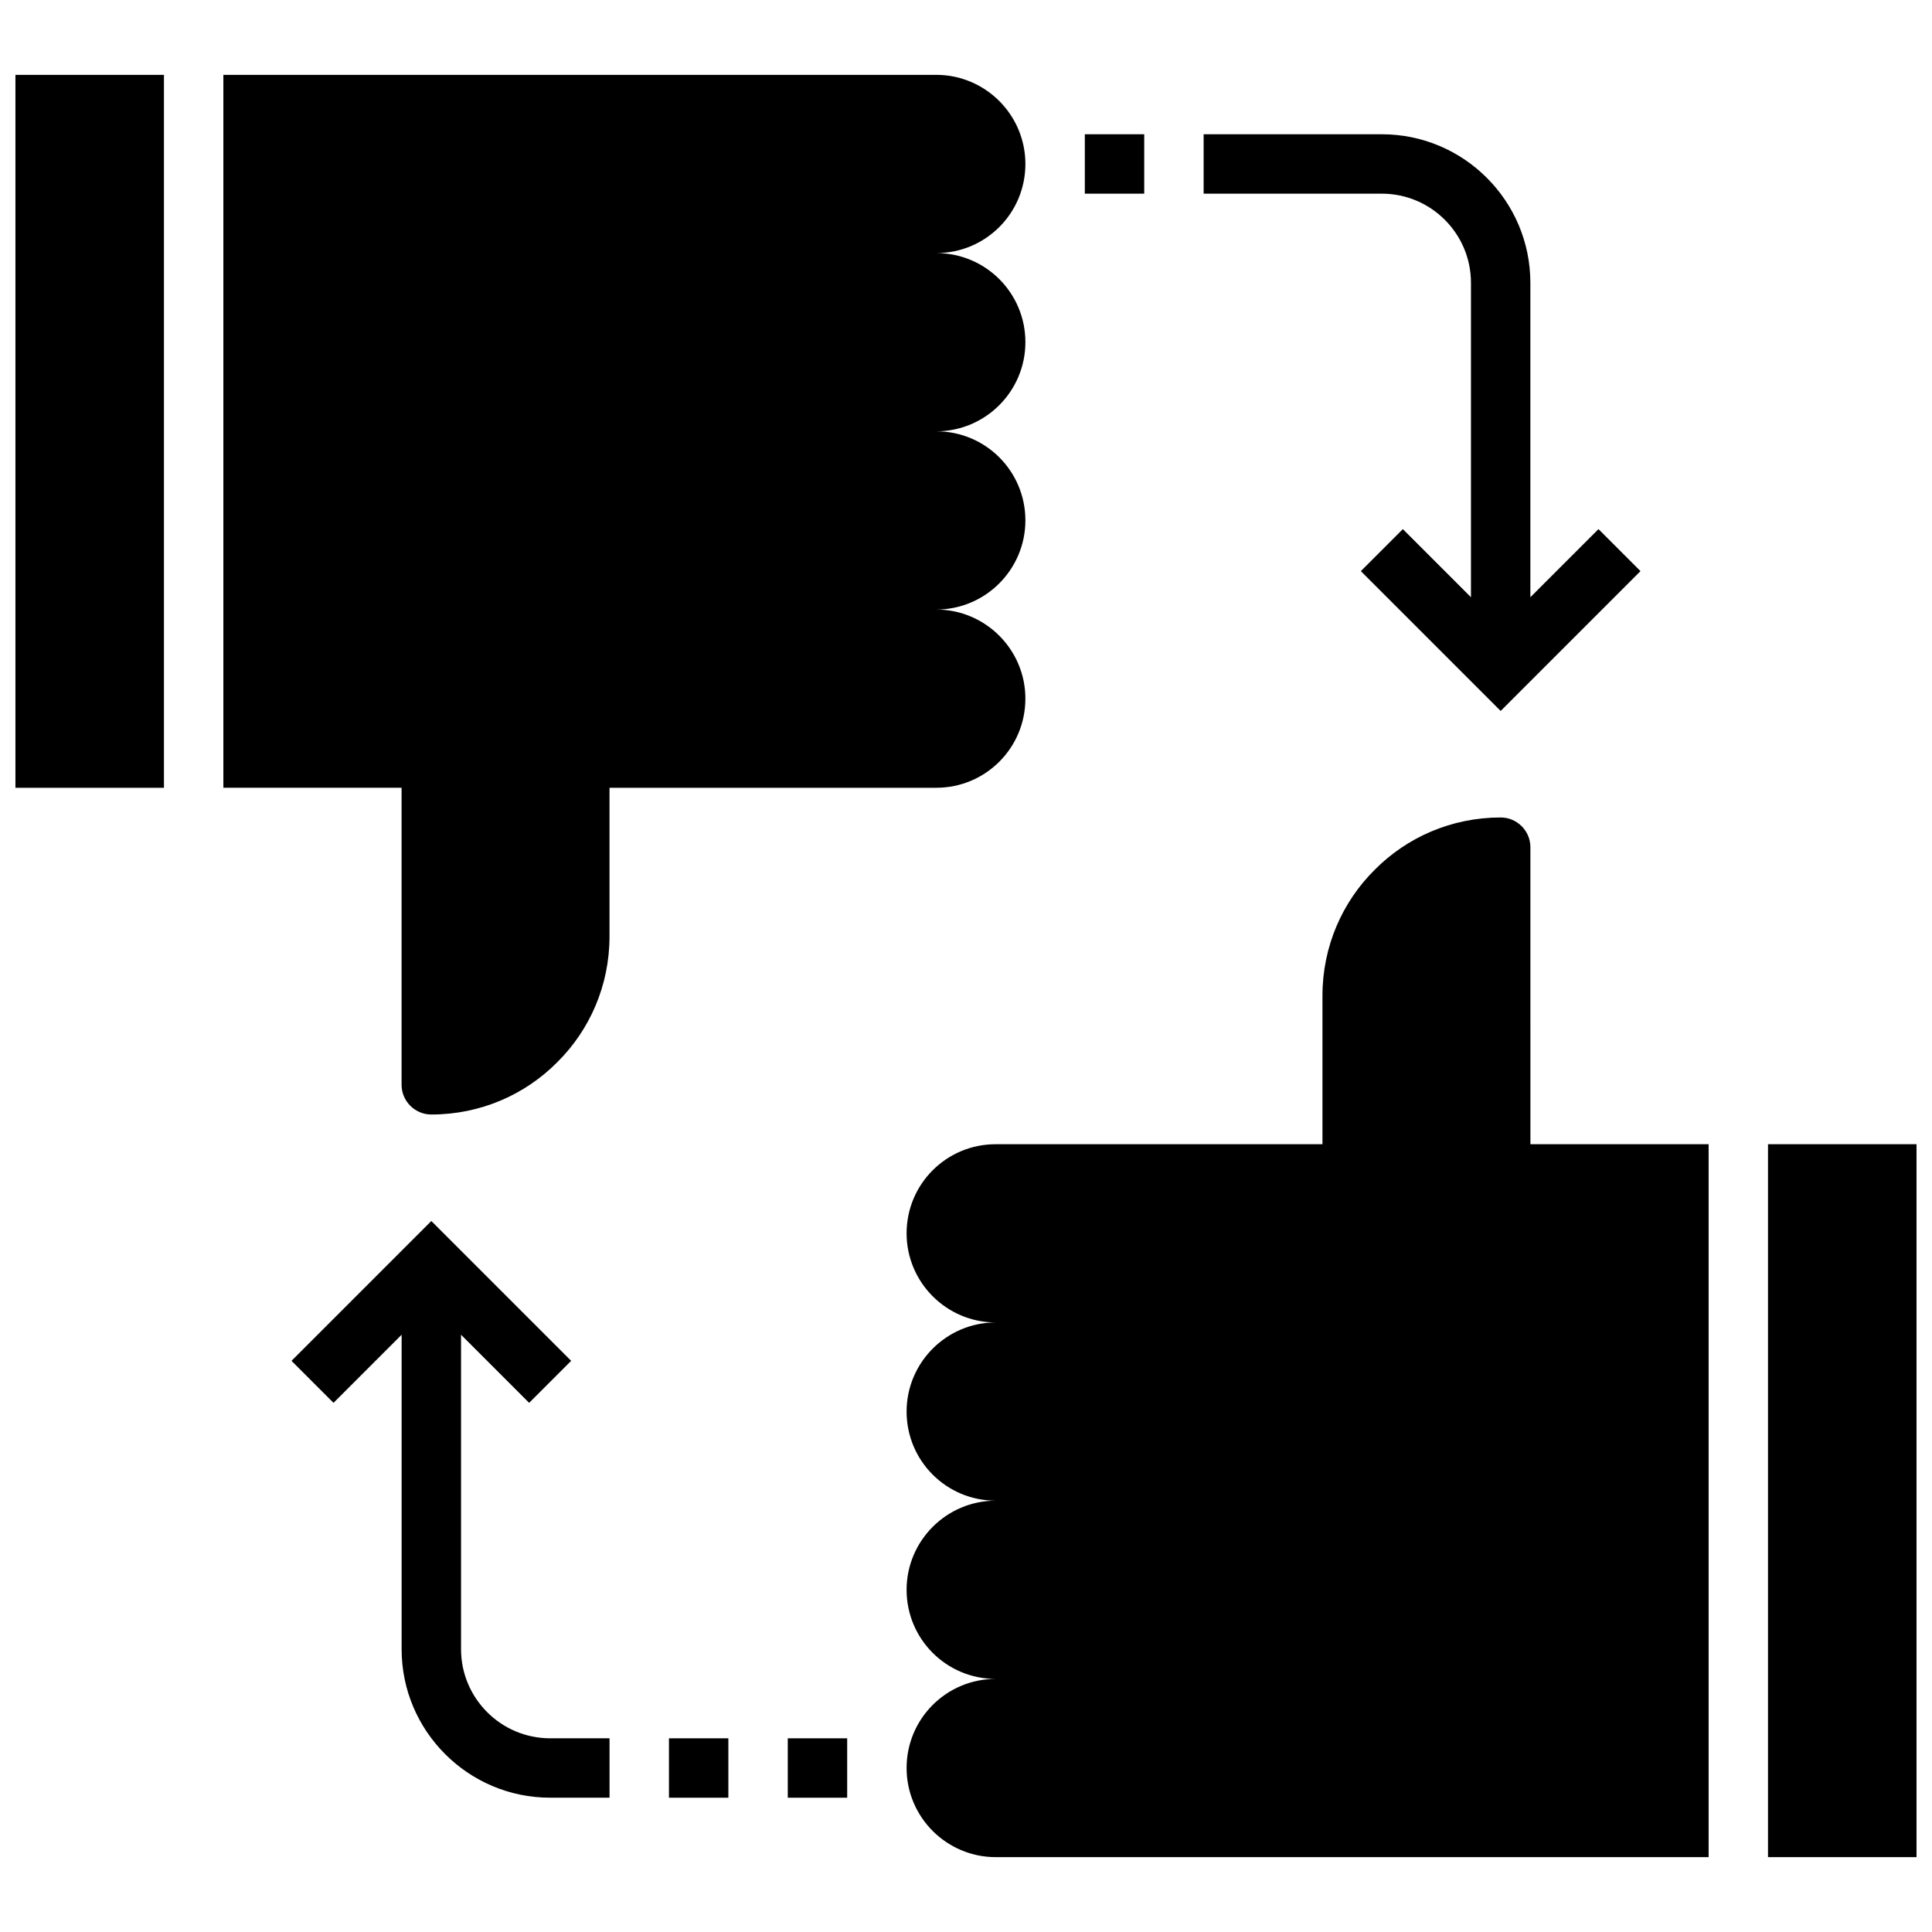
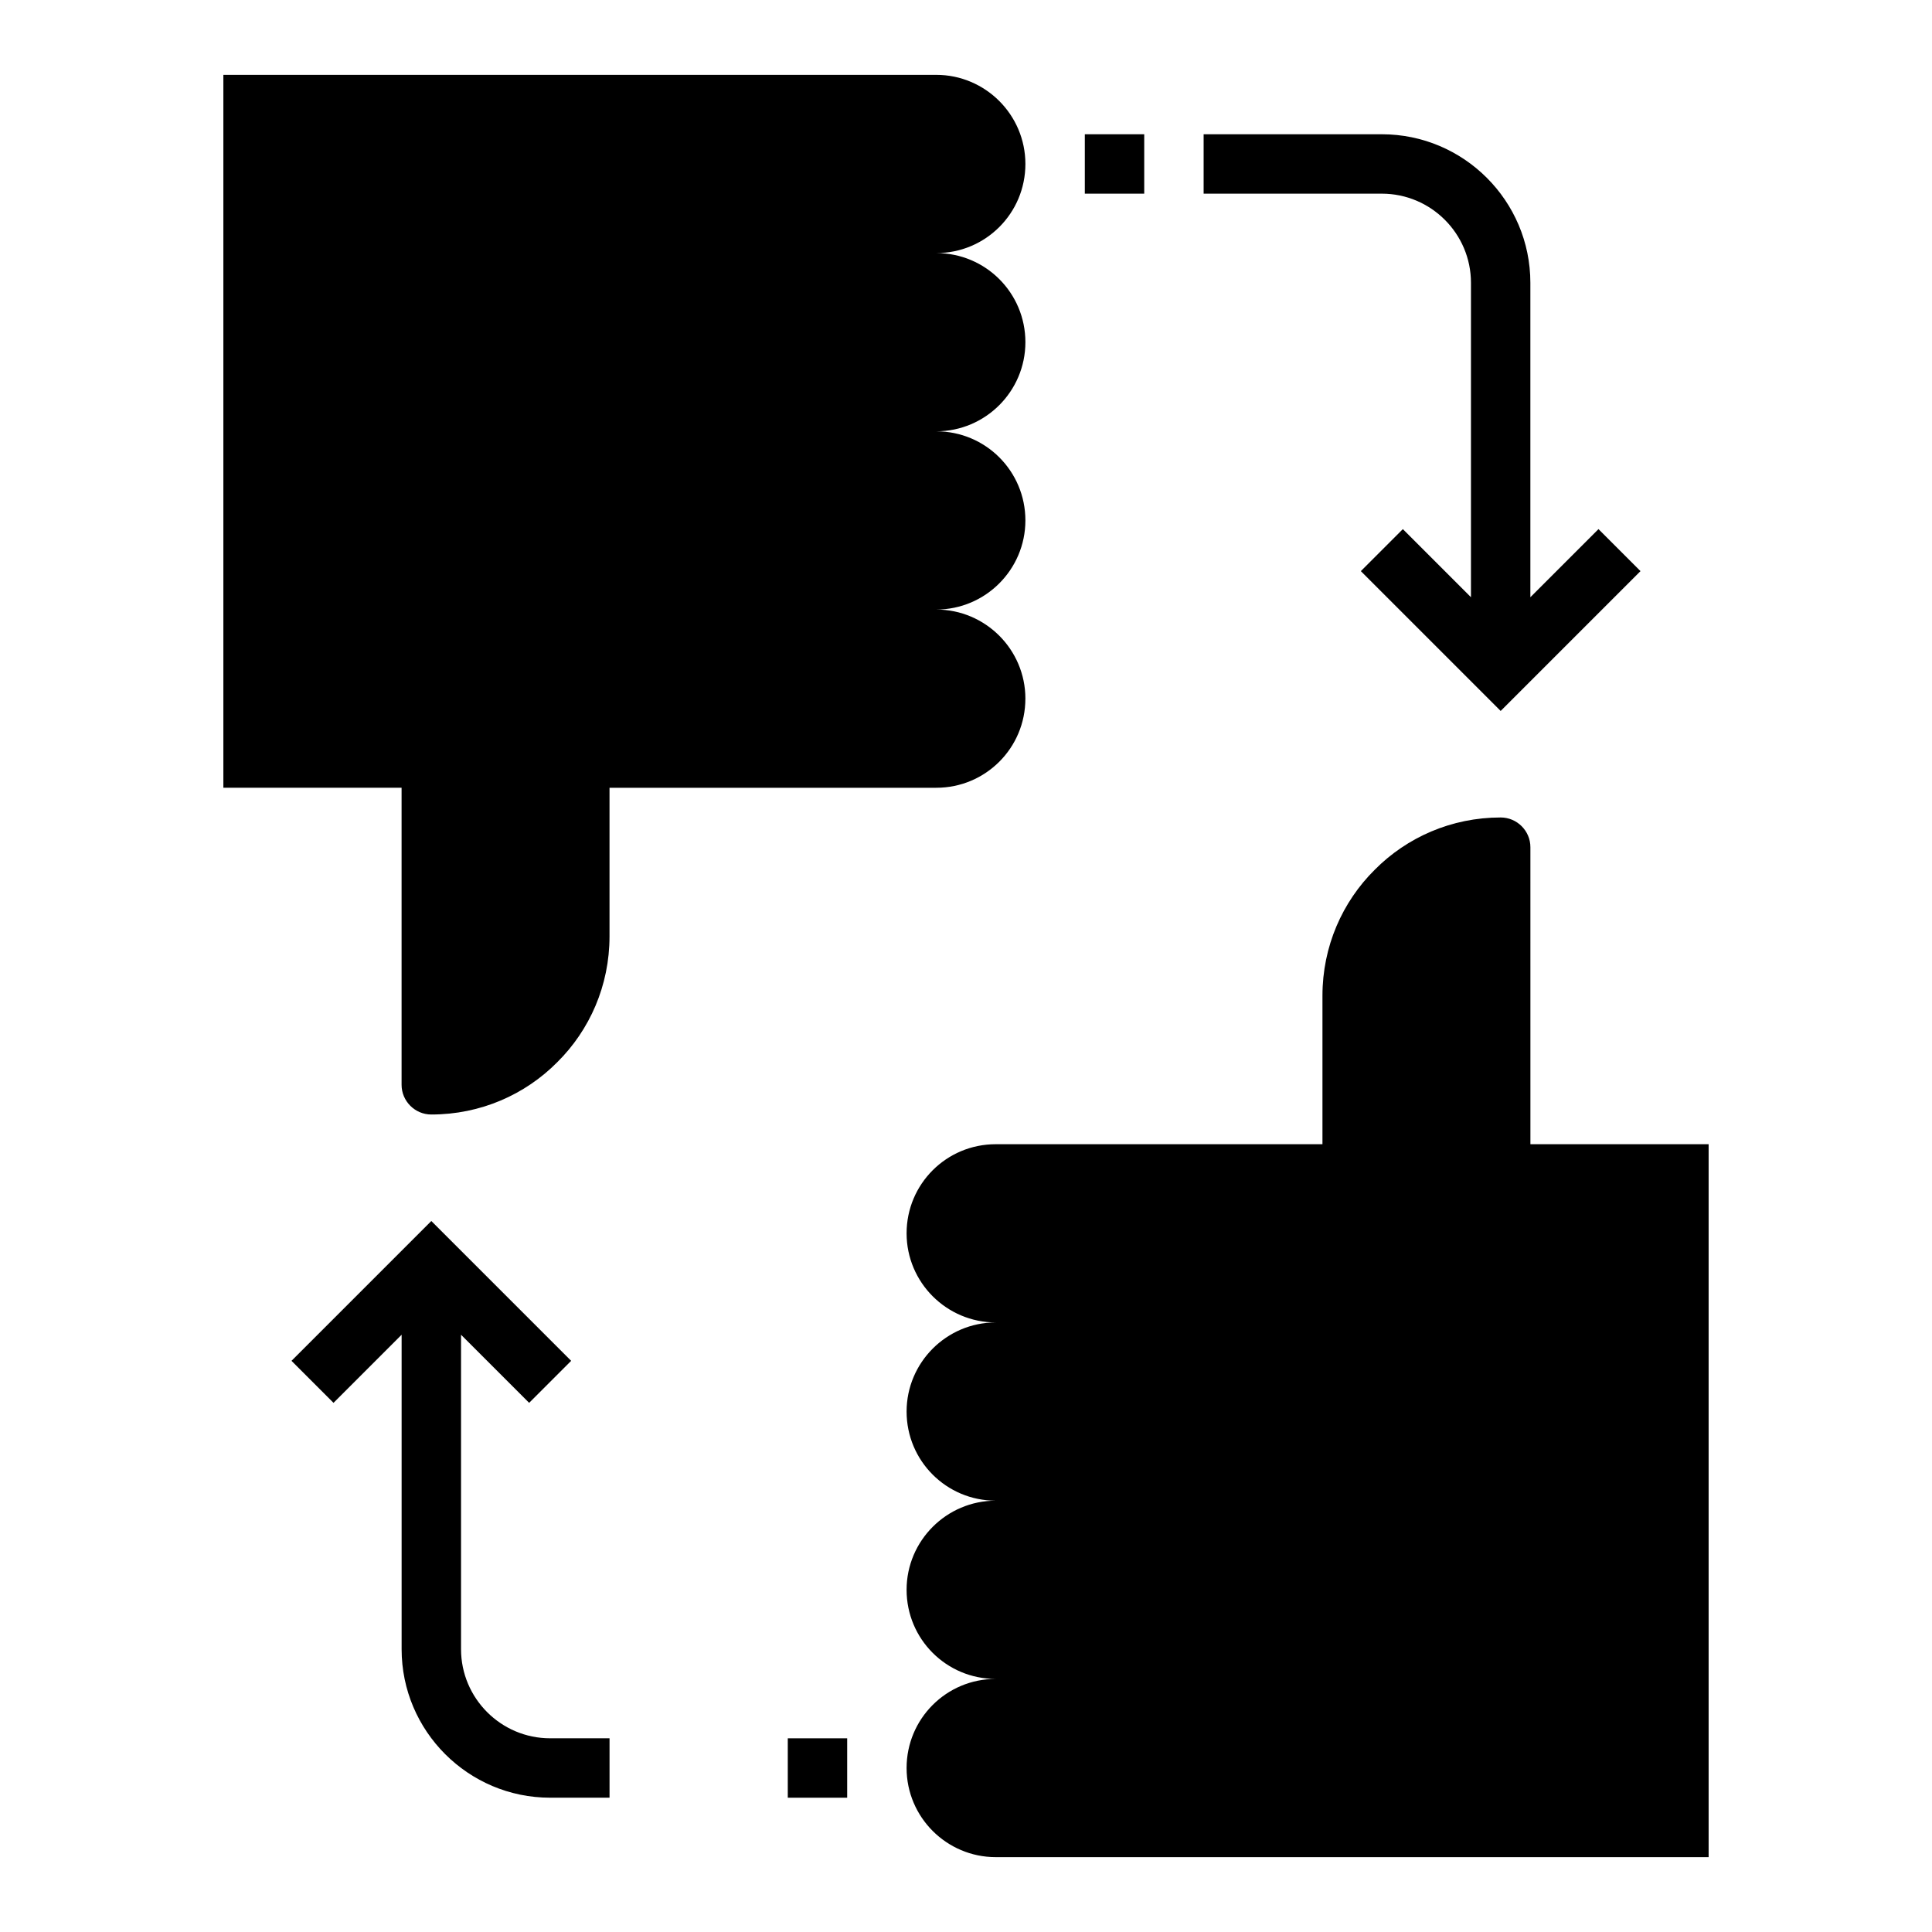
<svg xmlns="http://www.w3.org/2000/svg" width="800px" height="800px" version="1.1" viewBox="144 144 512 512">
  <defs>
    <clipPath id="b">
-       <path d="m612 447h39.902v190h-39.902z" />
-     </clipPath>
+       </clipPath>
    <clipPath id="a">
      <path d="m148.09 163h39.906v190h-39.906z" />
    </clipPath>
  </defs>
  <g clip-path="url(#b)">
    <path d="m612.54 447.23h39.359v188.93h-39.359z" />
  </g>
  <path d="m549.57 368.51c0-4.328-3.543-7.871-7.871-7.871-13.066 0-24.875 5.273-33.379 13.855-8.578 8.5-13.855 20.309-13.855 33.375v39.359h-86.59c-13.066 0-23.617 10.547-23.617 23.617 0 6.535 2.676 12.438 6.926 16.688 4.254 4.25 10.156 6.926 16.691 6.926-6.535 0-12.438 2.676-16.688 6.926-4.254 4.254-6.93 10.16-6.93 16.691 0 13.066 10.547 23.617 23.617 23.617-6.535 0-12.438 2.676-16.688 6.926-4.254 4.254-6.93 10.156-6.93 16.691 0 13.066 10.547 23.617 23.617 23.617-13.066 0-23.617 10.547-23.617 23.617 0 6.535 2.676 12.438 6.926 16.688 4.254 4.25 10.156 6.926 16.691 6.926h188.93v-188.93h-47.23z" />
  <path d="m415.74 329.15c0-6.535-2.676-12.438-6.926-16.688-4.254-4.25-10.156-6.926-16.691-6.926 6.535 0 12.438-2.676 16.688-6.926 4.254-4.254 6.93-10.156 6.93-16.691 0-13.066-10.547-23.617-23.617-23.617 6.535 0 12.438-2.676 16.688-6.926 4.254-4.25 6.93-10.156 6.93-16.688 0-13.066-10.547-23.617-23.617-23.617 13.066 0 23.617-10.547 23.617-23.617 0-6.535-2.676-12.438-6.926-16.688-4.254-4.25-10.156-6.93-16.691-6.93h-188.93v188.93h47.23v78.719c0 4.328 3.543 7.871 7.871 7.871 13.066 0 24.875-5.273 33.379-13.855 8.582-8.496 13.855-20.305 13.855-33.375v-39.359h86.594c13.066 0 23.613-10.547 23.613-23.617z" />
  <g clip-path="url(#a)">
-     <path d="m148.09 163.84h39.359v188.93h-39.359z" />
-   </g>
+     </g>
  <path d="m533.82 218.94v83.332l-18.051-18.051-11.133 11.133 37.055 37.055 37.055-37.055-11.133-11.133-18.051 18.051v-83.332c0-21.703-17.656-39.359-39.359-39.359h-47.23v15.742h47.23c13.02 0 23.617 10.598 23.617 23.617z" />
  <path d="m431.49 179.58h15.742v15.742h-15.742z" />
  <path d="m266.18 581.05v-83.332l18.051 18.051 11.133-11.133-37.059-37.055-37.055 37.055 11.133 11.133 18.051-18.051v83.332c0 21.703 17.656 39.359 39.359 39.359h15.742v-15.742h-15.742c-13.02 0-23.613-10.598-23.613-23.617z" />
  <path d="m352.77 604.67h15.742v15.742h-15.742z" />
-   <path d="m321.28 604.67h15.742v15.742h-15.742z" />
</svg>